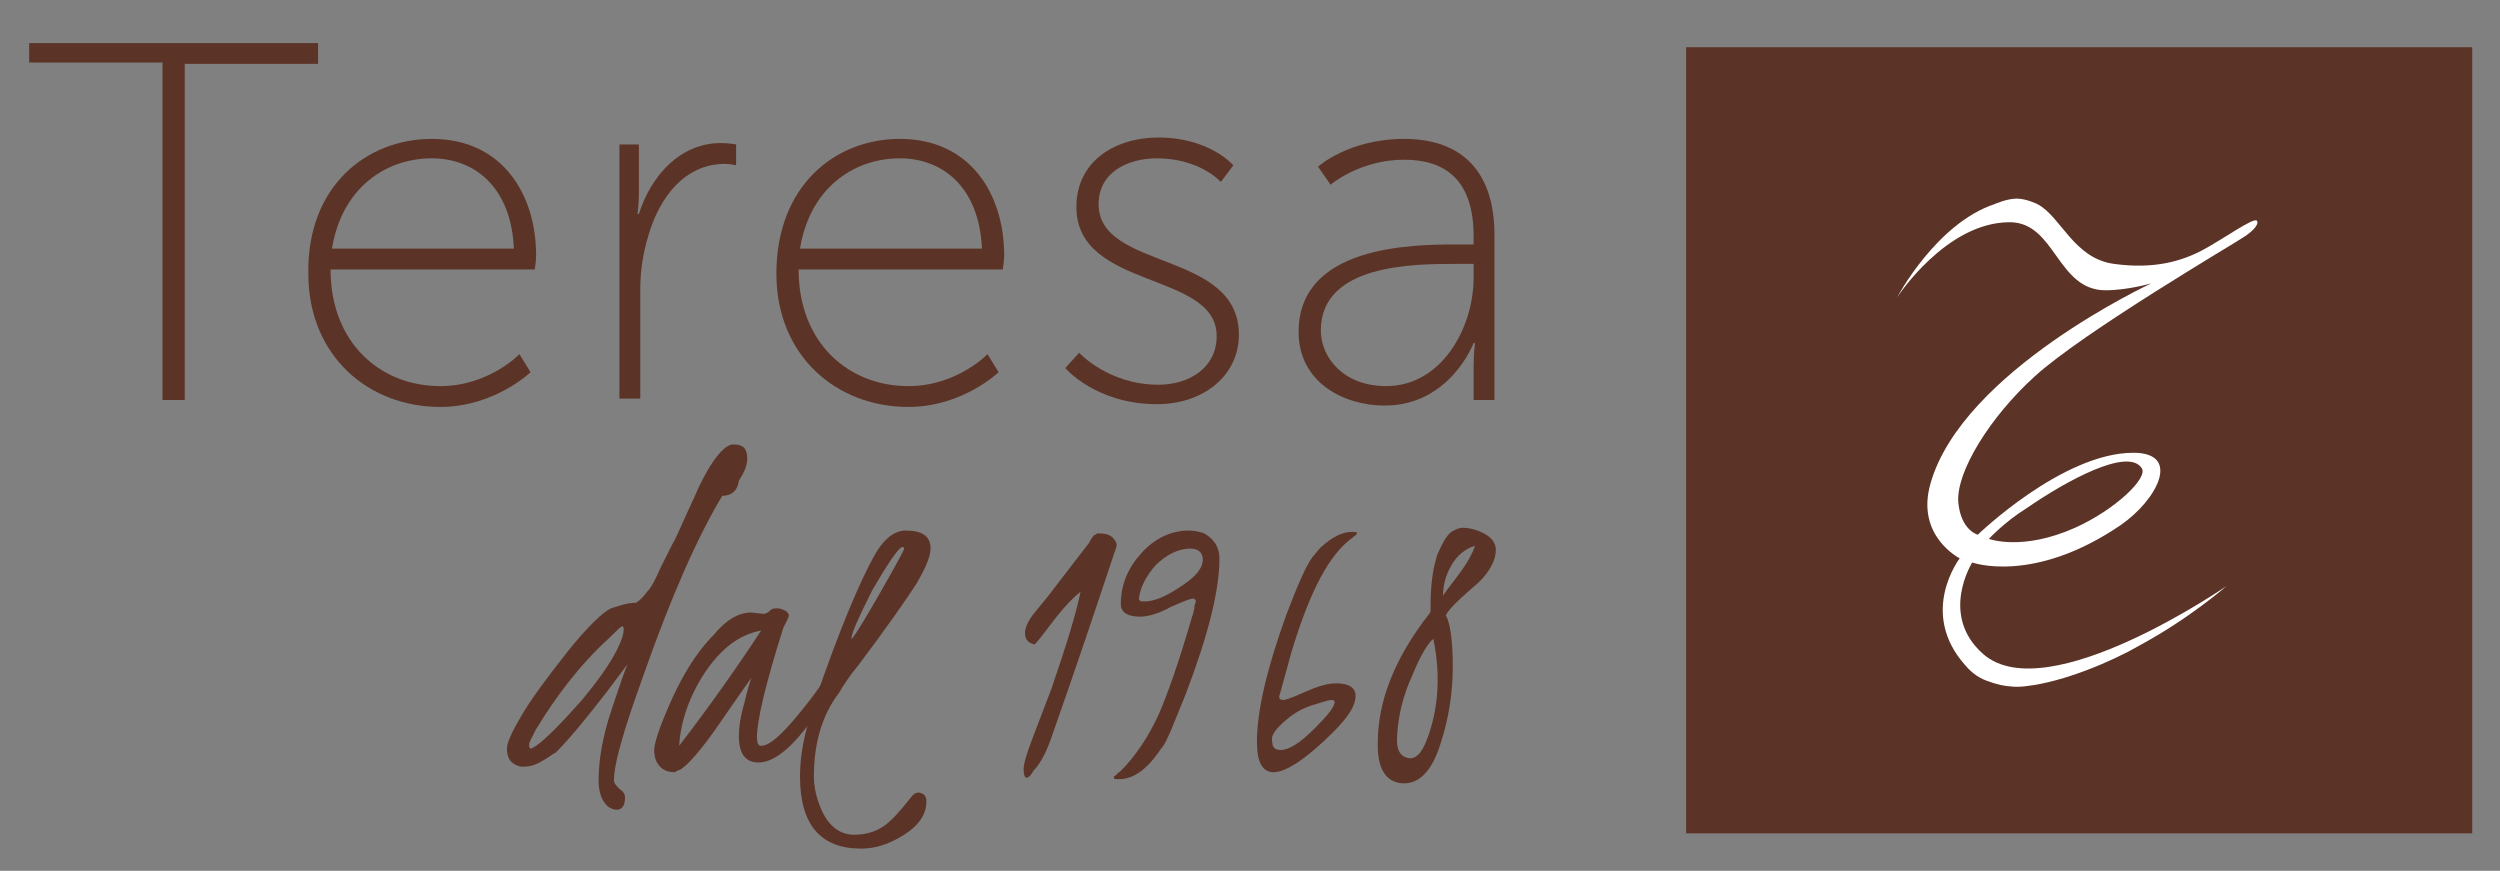
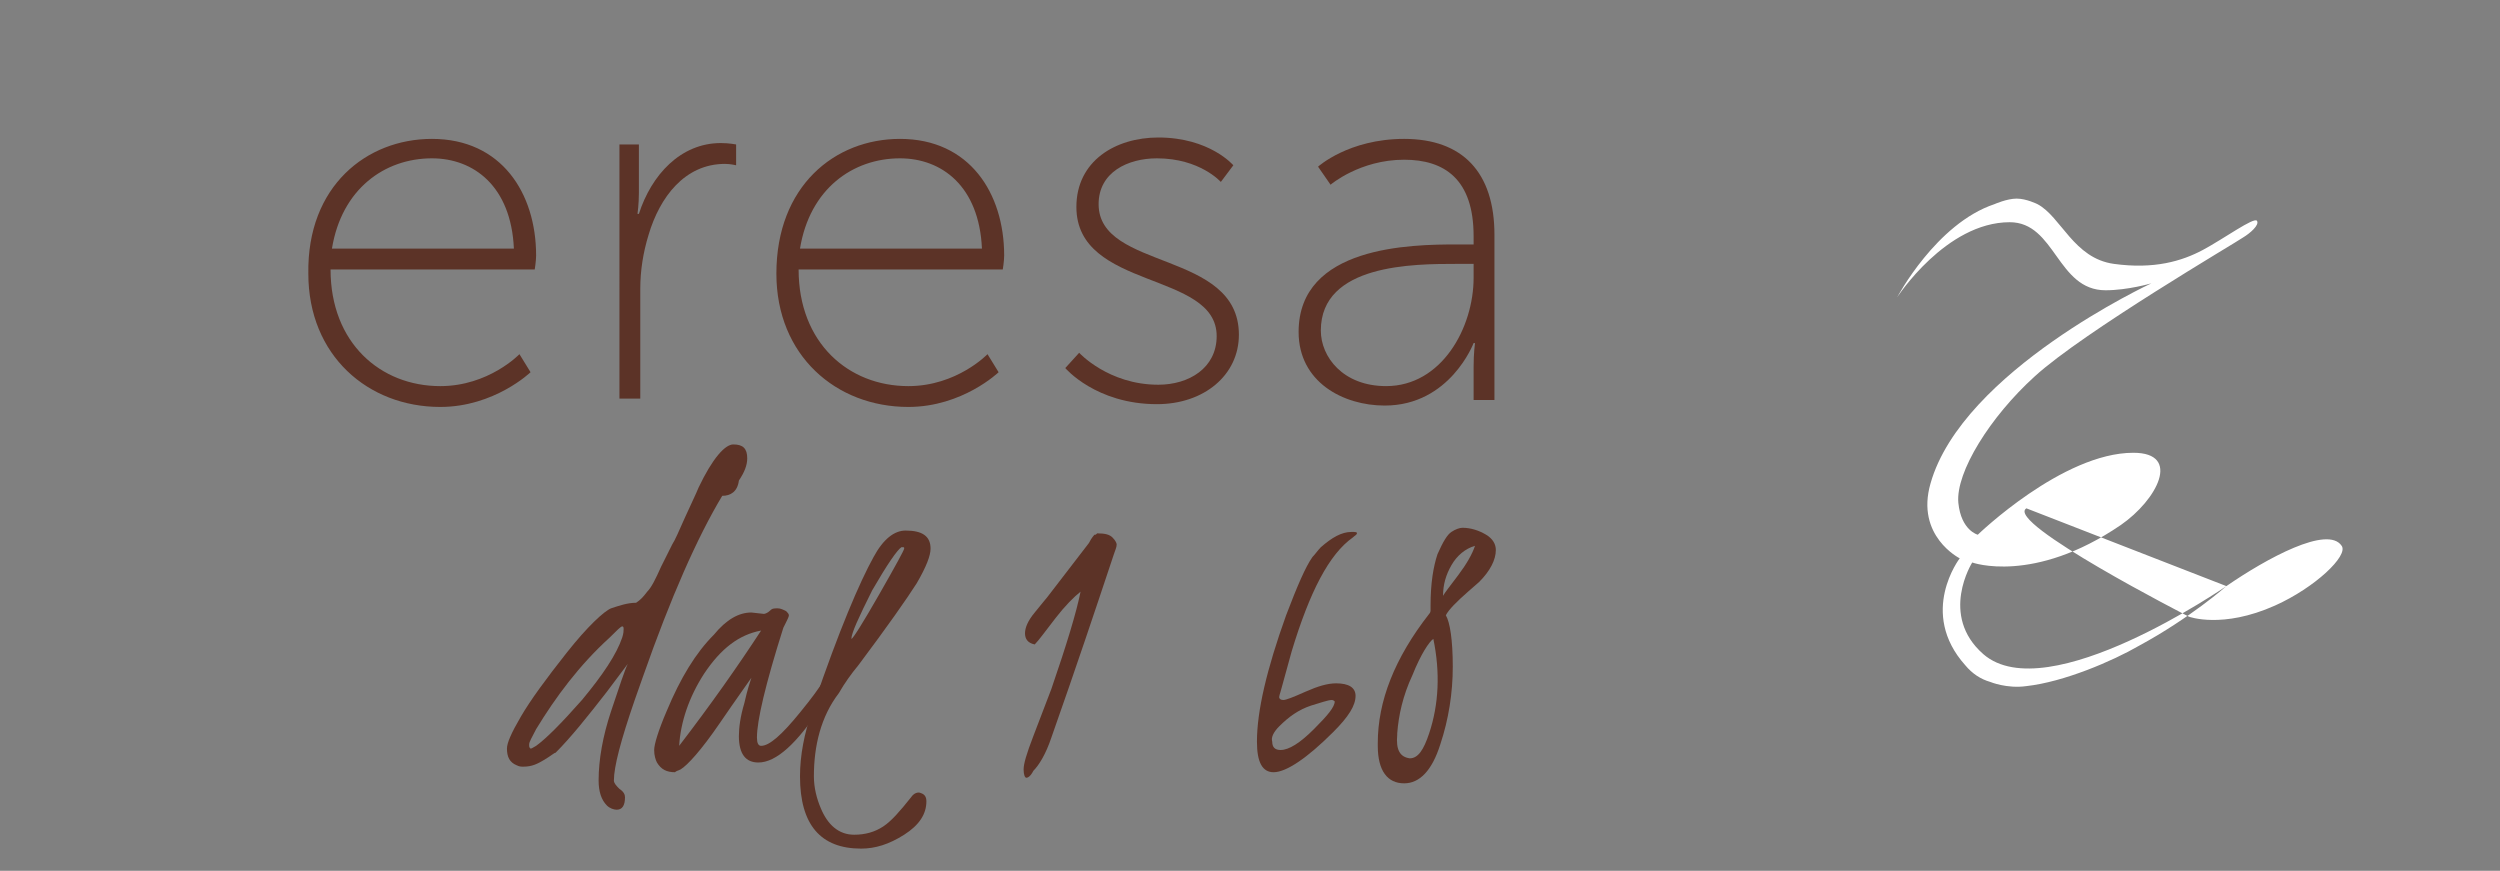
<svg xmlns="http://www.w3.org/2000/svg" version="1.1" id="Livello_1" x="0px" y="0px" viewBox="0 0 180 62.7" style="enable-background:new 0 0 180 62.7;" xml:space="preserve">
  <rect x="0" y="0" width="180" height="62.7" fill="#808080" stroke="none" />
  <style type="text/css">
	.st0{fill:#5C3327;}
	.st1{fill:#FFFFFF;}
</style>
  <g>
    <g>
-       <rect x="121.4" y="3.4" class="st0" width="56.6" height="56.6" />
-       <path class="st1" d="M160.3,42.2c0,0-12.9,8.9-17.5,4.9c-3.2-2.8-0.8-6.6-0.8-6.6s4.4,1.6,10.7-2.7c2.6-1.8,4.4-5.2,0.9-5.2    c-5.1,0-11.2,5.9-11.2,5.9s-1.2-0.3-1.4-2.3c-0.2-2.2,2.3-6.2,5.5-9.1c3.5-3.2,14.6-9.7,15-10c0.5-0.3,1.2-0.9,1-1.2    c-0.2-0.3-2.4,1.3-3.9,2.1c-1.5,0.8-3.5,1.4-6.4,1c-2.9-0.4-3.8-3.4-5.5-4.3c0,0-0.8-0.4-1.5-0.4c-0.7,0-1.6,0.4-1.6,0.4    c-4.2,1.4-7,6.7-7,6.7s3.5-5.4,8.1-5.4c3.3,0,3.4,4.9,6.9,4.9c1.6,0,3.3-0.5,3.3-0.5s-13.6,6.3-15.9,14.4    c-1.1,3.8,2.1,5.4,2.1,5.4s-3,3.9,0.4,7.7c0.5,0.6,1.1,1,1.8,1.2c0,0,1.2,0.5,2.6,0.3c2.7-0.3,6.2-1.8,8.1-2.9    C157.7,44.5,160.3,42.2,160.3,42.2z M145.9,36.6c2.9-2,7.3-4.4,8.3-2.9c0.5,0.7-1.9,3-4.8,4.3c-3.8,1.7-6.2,0.8-6.2,0.8    S144.3,37.6,145.9,36.6z" />
+       <path class="st1" d="M160.3,42.2c0,0-12.9,8.9-17.5,4.9c-3.2-2.8-0.8-6.6-0.8-6.6s4.4,1.6,10.7-2.7c2.6-1.8,4.4-5.2,0.9-5.2    c-5.1,0-11.2,5.9-11.2,5.9s-1.2-0.3-1.4-2.3c-0.2-2.2,2.3-6.2,5.5-9.1c3.5-3.2,14.6-9.7,15-10c0.5-0.3,1.2-0.9,1-1.2    c-0.2-0.3-2.4,1.3-3.9,2.1c-1.5,0.8-3.5,1.4-6.4,1c-2.9-0.4-3.8-3.4-5.5-4.3c0,0-0.8-0.4-1.5-0.4c-0.7,0-1.6,0.4-1.6,0.4    c-4.2,1.4-7,6.7-7,6.7s3.5-5.4,8.1-5.4c3.3,0,3.4,4.9,6.9,4.9c1.6,0,3.3-0.5,3.3-0.5s-13.6,6.3-15.9,14.4    c-1.1,3.8,2.1,5.4,2.1,5.4s-3,3.9,0.4,7.7c0.5,0.6,1.1,1,1.8,1.2c0,0,1.2,0.5,2.6,0.3c2.7-0.3,6.2-1.8,8.1-2.9    C157.7,44.5,160.3,42.2,160.3,42.2z c2.9-2,7.3-4.4,8.3-2.9c0.5,0.7-1.9,3-4.8,4.3c-3.8,1.7-6.2,0.8-6.2,0.8    S144.3,37.6,145.9,36.6z" />
    </g>
    <g>
-       <path class="st0" d="M11.7,4.5H2.1V3.1h20.8v1.5h-9.6v24.2h-1.6V4.5z" />
      <path class="st0" d="M31.1,10c5,0,7.5,3.9,7.5,8.4c0,0.4-0.1,1-0.1,1H23.8c0,5.3,3.6,8.4,7.9,8.4c3.5,0,5.7-2.3,5.7-2.3l0.8,1.3    c0,0-2.6,2.5-6.5,2.5c-5.2,0-9.5-3.7-9.5-9.6C22.1,13.4,26.4,10,31.1,10z M37,17.9c-0.2-4.5-2.9-6.5-5.9-6.5    c-3.4,0-6.5,2.2-7.2,6.5H37z" />
      <path class="st0" d="M44.5,10.4H46v3.5c0,0.8-0.1,1.5-0.1,1.5H46c0.9-2.8,3-5.1,5.9-5.1c0.6,0,1.1,0.1,1.1,0.1v1.5    c0,0-0.4-0.1-0.8-0.1c-2.9,0-4.7,2.4-5.5,5.1c-0.4,1.3-0.6,2.6-0.6,3.9v7.9h-1.5V10.4z" />
      <path class="st0" d="M64.8,10c5,0,7.5,3.9,7.5,8.4c0,0.4-0.1,1-0.1,1H57.5c0,5.3,3.6,8.4,7.9,8.4c3.5,0,5.7-2.3,5.7-2.3l0.8,1.3    c0,0-2.6,2.5-6.5,2.5c-5.2,0-9.5-3.7-9.5-9.6C55.9,13.4,60.1,10,64.8,10z M70.7,17.9c-0.2-4.5-2.9-6.5-5.9-6.5    c-3.4,0-6.5,2.2-7.2,6.5H70.7z" />
      <path class="st0" d="M77.7,25.4c0,0,2.1,2.3,5.7,2.3c2.2,0,4.2-1.2,4.2-3.5c0-4.7-10.1-3.3-10.1-9.3c0-3.3,2.8-5,5.9-5    c3.7,0,5.4,2,5.4,2l-0.9,1.2c0,0-1.5-1.7-4.6-1.7c-2.1,0-4.2,1-4.2,3.3c0,4.8,10.1,3.3,10.1,9.4c0,2.9-2.5,5-5.9,5    c-4.4,0-6.6-2.6-6.6-2.6L77.7,25.4z" />
      <path class="st0" d="M104.9,17.6h1.2V17c0-4.1-2.1-5.5-5-5.5c-3.2,0-5.3,1.8-5.3,1.8L94.9,12c0,0,2.2-2,6.2-2    c4.2,0,6.5,2.4,6.5,6.9v11.9h-1.5v-2.4c0-1,0.1-1.7,0.1-1.7h-0.1c0,0-1.7,4.5-6.4,4.5c-3,0-6.2-1.7-6.2-5.3    C93.5,17.7,101.6,17.6,104.9,17.6z M99.8,27.8c4,0,6.3-4.2,6.3-7.8v-1h-1.2c-3.1,0-9.8,0-9.8,4.8C95.1,25.7,96.7,27.8,99.8,27.8z" />
    </g>
    <g>
      <g>
        <path class="st0" d="M52,35.7c-1.8,3-3.7,7.3-5.7,13l-0.6,1.7c-1,2.9-1.5,4.8-1.5,5.8c0,0.2,0.2,0.4,0.4,0.6     c0.3,0.2,0.4,0.4,0.4,0.6c0,0.6-0.2,0.9-0.6,0.9c-0.2,0-0.5-0.1-0.7-0.3c-0.4-0.4-0.6-1-0.6-1.8c0-1.5,0.3-3.2,0.9-5     c0.6-1.8,1-3,1.2-3.4l-1.5,2c-1.4,1.8-2.6,3.3-3.7,4.4c-0.1,0-0.3,0.2-0.8,0.5s-0.9,0.5-1.5,0.5c-0.2,0-0.3,0-0.5-0.1     c-0.5-0.2-0.7-0.6-0.7-1.2c0-0.4,0.3-1.1,1-2.3c0.7-1.2,1.8-2.7,3.3-4.6s2.7-3,3.2-3.2c0.6-0.2,1.2-0.4,1.8-0.4     c0.3-0.2,0.5-0.4,0.8-0.8c0.3-0.3,0.6-0.9,1-1.8l0.8-1.6c0.2-0.3,0.5-1,0.9-1.9c0.4-0.9,0.8-1.7,1-2.2c1-2.1,1.9-3.1,2.5-3.1     c0.7,0,1,0.3,1,1c0,0.5-0.2,1-0.6,1.6C53.1,35.4,52.6,35.7,52,35.7z M44.8,45.9c0.1-0.3,0.1-0.5,0.1-0.6c0-0.1,0-0.2-0.1-0.2     c-0.1,0-0.4,0.3-0.9,0.8c-2.2,2-3.9,4.3-5.3,6.6c-0.3,0.6-0.5,0.9-0.5,1.1s0,0.2,0.1,0.3c0.1,0,0.2-0.1,0.4-0.2     c0.7-0.5,1.8-1.6,3.3-3.3C43.4,48.6,44.4,47.1,44.8,45.9z" />
        <path class="st0" d="M54.1,44.1l0.9,0.1c0.1,0,0.3-0.1,0.4-0.2c0.2-0.2,0.3-0.2,0.6-0.2c0.2,0,0.4,0.1,0.6,0.2     c0.1,0.1,0.2,0.2,0.2,0.3c0,0.1-0.1,0.3-0.2,0.5c-0.1,0.2-0.2,0.4-0.2,0.4c-1.3,4.1-1.9,6.7-1.9,7.9c0,0.4,0.1,0.6,0.3,0.6     c0.6,0,1.5-0.8,2.8-2.4c0.9-1.1,1.4-1.8,1.7-2.3c0.3-0.5,0.4-0.8,0.6-0.8c0,0,0.1,0,0.1,0c0.2,0,0.3,0.1,0.3,0.3     c0,0.4-0.4,1.1-1.2,2.4c-1.7,2.6-3.2,4-4.5,4c-0.9,0-1.4-0.6-1.4-1.9c0-0.6,0.1-1.4,0.4-2.4c0.2-0.9,0.4-1.5,0.5-1.8     c-0.2,0.3-1,1.4-2.3,3.3c-1.3,1.9-2.3,3-2.8,3.3c-0.2,0.1-0.3,0.1-0.4,0.2c-0.6,0-1-0.2-1.3-0.7c-0.1-0.2-0.2-0.5-0.2-0.9     c0-0.4,0.3-1.4,0.9-2.8c1-2.4,2.1-4.2,3.4-5.5C52.3,44.6,53.2,44.1,54.1,44.1z M54.8,45.4c-1.6,0.3-2.9,1.3-4.1,3.1     c-1.1,1.7-1.7,3.5-1.8,5.2C51.2,50.7,53.1,48,54.8,45.4z" />
        <path class="st0" d="M58.6,55.9c0,0.8,0.2,1.6,0.5,2.3c0.5,1.2,1.3,1.9,2.4,1.9c0.8,0,1.5-0.2,2.1-0.6c0.6-0.4,1.2-1.1,2-2.1     c0.2-0.3,0.5-0.4,0.7-0.3c0.3,0.1,0.4,0.3,0.4,0.6c0,0.9-0.5,1.7-1.6,2.4c-1.1,0.7-2.1,1-3.1,1c-2.9,0-4.4-1.7-4.4-5.2     c0-1.5,0.3-3.1,0.9-4.8l0.1-0.4c1.8-5.3,3.3-8.8,4.3-10.6c0.7-1.3,1.5-1.9,2.3-1.9c1.2,0,1.8,0.4,1.8,1.3c0,0.5-0.3,1.3-1,2.5     c-0.7,1.1-2.1,3.1-4.2,5.9c-0.5,0.6-1,1.3-1.4,2C59.1,51.6,58.6,53.7,58.6,55.9z M61.3,46c0.1,0,0.8-1.1,2-3.2     c1.2-2.1,1.8-3.2,1.8-3.3c0-0.1,0-0.1-0.1-0.1c-0.1,0-0.1,0-0.1,0c-0.3,0.2-1,1.2-2.1,3.1C61.8,44.5,61.3,45.6,61.3,46     C61.3,46,61.3,46,61.3,46z" />
        <path class="st0" d="M73.9,56c-0.1,0-0.2-0.2-0.2-0.6c0-0.4,0.2-1.1,0.7-2.4l1.3-3.4c1.1-3.2,1.8-5.5,2.1-7     c-0.5,0.4-1.1,1-1.8,1.9c-0.7,0.9-1.2,1.6-1.5,1.9c-0.5-0.1-0.7-0.4-0.7-0.8c0-0.4,0.2-0.9,0.7-1.5c0.5-0.6,0.8-1,0.9-1.1l3-3.9     c0.2-0.4,0.4-0.6,0.4-0.6c0.1,0,0.1,0,0.2-0.1c0.6,0,0.9,0.1,1.1,0.3c0.2,0.2,0.3,0.4,0.3,0.5c0,0.2-0.1,0.4-0.2,0.7l-0.2,0.6     c-1.1,3.3-2.5,7.5-4.3,12.6c-0.4,1.2-0.9,2-1.3,2.4C74.2,55.9,74,56,73.9,56z" />
-         <path class="st0" d="M82.1,44.4c-0.9,0-1.4-0.3-1.4-0.9c0-1.4,0.5-2.6,1.5-3.7c1-1.1,2.2-1.6,3.4-1.6c0.4,0,0.8,0.1,1.1,0.2     c0.7,0.4,1.1,1,1.1,1.8c0,2.3-0.8,5.5-2.4,9.7c-0.9,2.2-1.4,3.6-1.8,4c-1,1.5-2,2.2-3,2.2c-0.3,0-0.4,0-0.4-0.1s0-0.1,0-0.1     c0.1,0,0.2-0.2,0.5-0.4c1.1-1.1,2-2.5,2.7-4c0.7-1.6,1.5-3.9,2.4-7l0.1-0.3c0-0.1,0.1-0.3,0.1-0.5c0-0.2,0.1-0.3,0.1-0.4     c0-0.1-0.1-0.2-0.2-0.2c-0.2,0-0.7,0.2-1.6,0.6C83.4,44.2,82.6,44.4,82.1,44.4z M82,43.1c0,0.1,0.1,0.2,0.2,0.2     c0.1,0,0.3,0,0.4,0c0.8-0.1,1.6-0.5,2.6-1.2c0.9-0.6,1.4-1.2,1.4-1.8c0-0.5-0.3-0.8-0.9-0.8c-0.8,0-1.7,0.4-2.5,1.2     C82.5,41.5,82.1,42.3,82,43.1z" />
        <path class="st0" d="M97.4,38.7c-1.7,1.2-3.1,3.9-4.4,8.2l-0.8,2.9c-0.1,0.3-0.1,0.4-0.1,0.4c0,0.1,0.1,0.2,0.3,0.2     c0.2,0,0.7-0.2,1.6-0.6c0.9-0.4,1.6-0.6,2.2-0.6c0.9,0,1.4,0.3,1.4,0.9c0,0.7-0.5,1.5-1.6,2.6c-1.9,1.9-3.4,2.9-4.3,2.9     c-0.8,0-1.2-0.7-1.2-2.2c0-2.2,0.7-5.2,2.1-9.1c0.8-2.1,1.4-3.5,1.9-4.2c0.2-0.2,0.4-0.5,0.6-0.7c0.8-0.7,1.5-1.1,2.2-1.1     c0.3,0,0.4,0,0.4,0.1S97.5,38.6,97.4,38.7z M95.9,50.4c-0.3,0-0.8,0.2-1.5,0.4c-0.9,0.3-1.6,0.8-2.3,1.5     c-0.4,0.4-0.6,0.8-0.5,1.1c0,0.4,0.2,0.6,0.6,0.6c0.6,0,1.4-0.5,2.4-1.5c1-1,1.5-1.6,1.5-2C96.1,50.5,96,50.4,95.9,50.4z" />
        <path class="st0" d="M103,43.6c0-1.6,0.2-2.8,0.5-3.7c0.4-0.9,0.7-1.4,1-1.6c0.3-0.2,0.6-0.3,0.8-0.3c0.6,0,1.2,0.2,1.7,0.5     c0.5,0.3,0.7,0.7,0.7,1.1c0,0.7-0.4,1.5-1.2,2.3l-0.8,0.7c-0.8,0.7-1.4,1.3-1.6,1.7c0.3,0.5,0.5,1.8,0.5,3.7     c0,1.9-0.3,3.8-0.9,5.6c-0.6,1.9-1.5,2.8-2.6,2.8c-1.2,0-1.9-0.9-1.9-2.7c0-0.1,0-0.1,0-0.2c0-3,1.2-6.1,3.7-9.3     c0.1-0.1,0.1-0.2,0.1-0.3C103,43.8,103,43.7,103,43.6z M101.5,54.6L101.5,54.6c0.6,0,1-0.6,1.4-1.8c0.7-2.1,0.8-4.4,0.3-6.8     c-0.3,0.2-0.9,1.1-1.5,2.6c-0.7,1.5-1,2.9-1.1,4.2c0,0.1,0,0.1,0,0.1C100.5,54,100.8,54.5,101.5,54.6z M103.9,42.9     c0.1-0.2,0.5-0.7,1.1-1.5c0.6-0.8,1-1.5,1.2-2.1c-0.7,0.2-1.3,0.7-1.7,1.4C104.1,41.4,103.9,42.1,103.9,42.9z" />
      </g>
    </g>
  </g>
</svg>